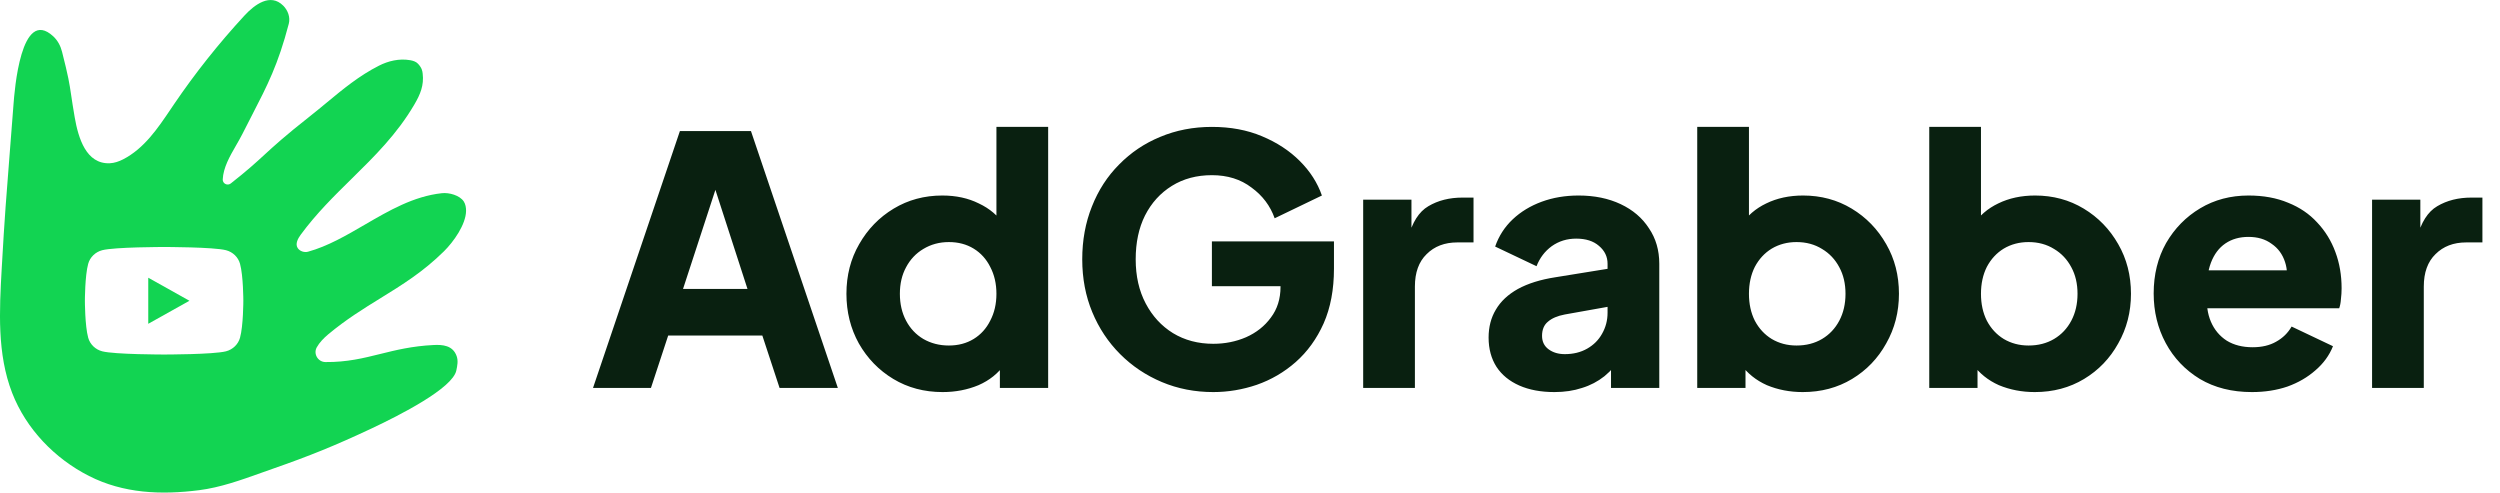
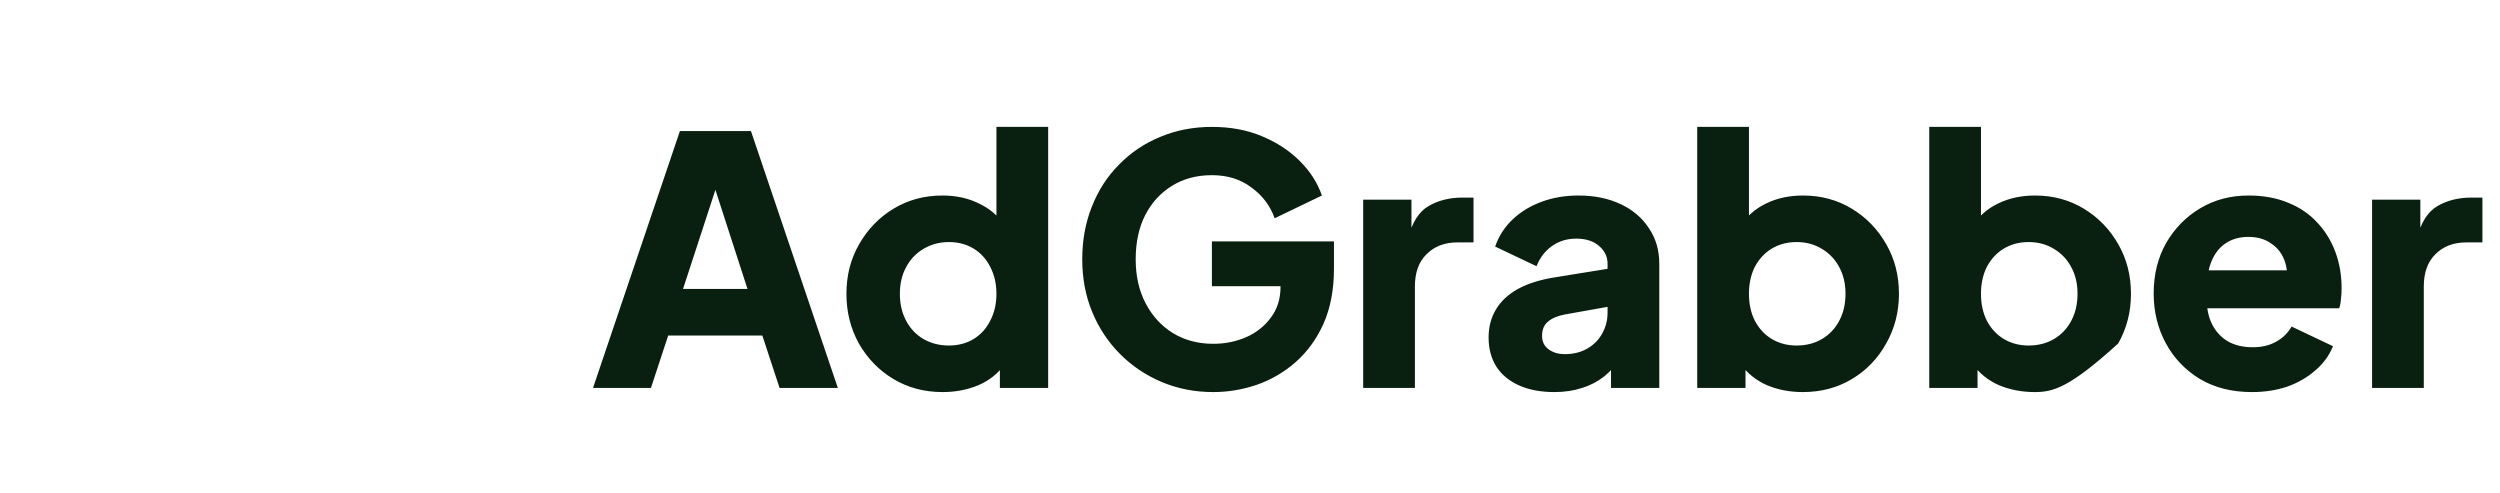
<svg xmlns="http://www.w3.org/2000/svg" width="203" height="40" viewBox="0 0 203 40" fill="none">
  <g clip-path="url(#clip0_23_58)">
    <path fill-rule="evenodd" clip-rule="evenodd" d="M30.879 28.742C32.145 28.428 33.46 28.102 35.198 28.016C35.933 27.979 36.77 28.035 37.082 28.921C37.215 29.294 37.137 29.693 37.054 30.084C36.751 31.531 32.469 33.709 30.185 34.785C27.184 36.195 25.158 37.013 22.116 38.075C21.803 38.184 21.49 38.296 21.176 38.408C19.542 38.991 17.887 39.583 16.179 39.802C13.073 40.198 10.022 40.069 7.228 38.649C4.439 37.234 2.123 34.826 0.988 31.908C-0.246 28.728 -0.05 25.204 0.14 21.794C0.144 21.725 0.148 21.656 0.152 21.588C0.358 17.868 0.541 15.558 0.778 12.575C0.873 11.375 0.976 10.067 1.094 8.515L1.094 8.507C1.179 7.38 1.692 0.529 4.319 2.945C4.678 3.276 4.917 3.722 5.036 4.195C5.56 6.256 5.632 6.739 5.778 7.721C5.843 8.159 5.923 8.698 6.065 9.521C6.36 11.216 6.994 13.335 8.914 13.257C9.296 13.238 9.663 13.11 10.003 12.935C11.708 12.055 12.804 10.429 13.87 8.85C13.95 8.73 14.031 8.611 14.111 8.492C15.839 5.946 17.76 3.529 19.846 1.268C20.673 0.372 21.951 -0.588 22.998 0.46C23.38 0.841 23.586 1.406 23.449 1.93C22.582 5.246 21.719 6.918 20.464 9.35C20.221 9.82 19.964 10.319 19.69 10.863C19.529 11.182 19.346 11.499 19.163 11.817C18.65 12.708 18.134 13.605 18.086 14.566C18.068 14.911 18.472 15.109 18.739 14.897C20.109 13.819 20.769 13.213 21.474 12.565C22.276 11.83 23.134 11.041 25.158 9.447C25.628 9.077 26.081 8.703 26.529 8.332C27.869 7.222 29.167 6.148 30.768 5.335C31.508 4.958 32.409 4.728 33.314 4.889C33.544 4.931 33.783 5.004 33.944 5.179C34.266 5.523 34.296 5.772 34.319 5.959L34.321 5.974C34.435 6.925 34.132 7.66 33.645 8.487C32.233 10.899 30.407 12.694 28.561 14.509C27.132 15.913 25.692 17.329 24.423 19.051C24.184 19.373 23.954 19.814 24.175 20.145C24.345 20.402 24.712 20.521 25.011 20.439C26.613 19.996 28.11 19.124 29.622 18.244C31.592 17.098 33.586 15.937 35.874 15.688C36.466 15.619 37.339 15.862 37.661 16.363C37.803 16.588 37.845 16.859 37.845 17.121C37.831 18.229 36.834 19.63 36.048 20.407C34.355 22.079 32.652 23.13 30.908 24.206C29.519 25.063 28.104 25.936 26.647 27.152C26.297 27.446 25.939 27.809 25.718 28.209C25.429 28.738 25.82 29.395 26.426 29.399C28.176 29.414 29.498 29.085 30.879 28.742ZM18.352 20.317C18.907 20.461 19.343 20.884 19.49 21.42C19.759 22.393 19.759 24.422 19.759 24.422C19.759 24.422 19.759 26.45 19.49 27.423C19.341 27.961 18.905 28.382 18.352 28.526C17.349 28.787 13.326 28.787 13.326 28.787C13.326 28.787 9.303 28.787 8.299 28.526C7.745 28.382 7.309 27.96 7.161 27.423C6.893 26.45 6.893 24.422 6.893 24.422C6.893 24.422 6.893 22.393 7.161 21.42C7.31 20.882 7.746 20.461 8.299 20.317C9.303 20.056 13.326 20.056 13.326 20.056C13.326 20.056 17.349 20.056 18.352 20.317Z" fill="#12D452" />
    <path d="M12.039 22.551V26.292L15.381 24.422L12.039 22.551Z" fill="#12D452" />
  </g>
-   <path d="M48.153 31.5L55.209 10.64H60.977L68.033 31.5H63.301L61.901 27.244H54.257L52.857 31.5H48.153ZM55.461 23.464H60.697L57.505 13.608H58.681L55.461 23.464ZM76.542 31.836C75.049 31.836 73.714 31.481 72.538 30.772C71.362 30.063 70.429 29.101 69.738 27.888C69.066 26.675 68.73 25.331 68.73 23.856C68.73 22.363 69.075 21.019 69.766 19.824C70.457 18.611 71.39 17.649 72.566 16.94C73.742 16.231 75.058 15.876 76.514 15.876C77.634 15.876 78.623 16.091 79.482 16.52C80.359 16.931 81.05 17.519 81.554 18.284L80.91 19.124V10.304H85.11V31.5H81.19V28.7L81.582 29.568C81.059 30.315 80.35 30.884 79.454 31.276C78.558 31.649 77.587 31.836 76.542 31.836ZM77.046 28.056C77.811 28.056 78.483 27.879 79.062 27.524C79.641 27.169 80.089 26.675 80.406 26.04C80.742 25.405 80.91 24.677 80.91 23.856C80.91 23.035 80.742 22.307 80.406 21.672C80.089 21.037 79.641 20.543 79.062 20.188C78.483 19.833 77.811 19.656 77.046 19.656C76.281 19.656 75.59 19.843 74.974 20.216C74.377 20.571 73.91 21.065 73.574 21.7C73.238 22.316 73.07 23.035 73.07 23.856C73.07 24.677 73.238 25.405 73.574 26.04C73.91 26.675 74.377 27.169 74.974 27.524C75.59 27.879 76.281 28.056 77.046 28.056ZM98.518 31.836C97.024 31.836 95.634 31.565 94.346 31.024C93.058 30.483 91.928 29.727 90.958 28.756C89.987 27.785 89.231 26.647 88.69 25.34C88.148 24.033 87.878 22.605 87.878 21.056C87.878 19.507 88.139 18.079 88.662 16.772C89.184 15.447 89.922 14.308 90.874 13.356C91.826 12.385 92.936 11.639 94.206 11.116C95.494 10.575 96.894 10.304 98.406 10.304C99.918 10.304 101.271 10.556 102.466 11.06C103.679 11.564 104.706 12.236 105.546 13.076C106.386 13.916 106.983 14.849 107.338 15.876L103.502 17.724C103.147 16.716 102.522 15.885 101.626 15.232C100.748 14.56 99.675 14.224 98.406 14.224C97.174 14.224 96.091 14.513 95.158 15.092C94.224 15.671 93.496 16.473 92.974 17.5C92.47 18.508 92.218 19.693 92.218 21.056C92.218 22.419 92.488 23.613 93.03 24.64C93.571 25.667 94.308 26.469 95.242 27.048C96.194 27.627 97.286 27.916 98.518 27.916C99.47 27.916 100.356 27.739 101.178 27.384C102.018 27.011 102.69 26.479 103.194 25.788C103.716 25.097 103.978 24.267 103.978 23.296V21.56L105.966 23.24H98.406V19.6H108.318V21.812C108.318 23.511 108.038 24.995 107.478 26.264C106.918 27.515 106.162 28.56 105.21 29.4C104.276 30.221 103.222 30.837 102.046 31.248C100.888 31.64 99.712 31.836 98.518 31.836ZM110.69 31.5V16.212H114.61V19.88L114.33 19.348C114.666 18.06 115.216 17.192 115.982 16.744C116.766 16.277 117.69 16.044 118.754 16.044H119.65V19.684H118.334C117.307 19.684 116.476 20.001 115.842 20.636C115.207 21.252 114.89 22.129 114.89 23.268V31.5H110.69ZM126.222 31.836C125.121 31.836 124.169 31.659 123.366 31.304C122.564 30.949 121.948 30.445 121.518 29.792C121.089 29.12 120.874 28.327 120.874 27.412C120.874 26.553 121.07 25.797 121.462 25.144C121.854 24.472 122.452 23.912 123.254 23.464C124.076 23.016 125.093 22.699 126.306 22.512L130.982 21.756V24.836L127.062 25.536C126.465 25.648 126.008 25.844 125.69 26.124C125.373 26.385 125.214 26.768 125.214 27.272C125.214 27.739 125.392 28.103 125.746 28.364C126.101 28.625 126.54 28.756 127.062 28.756C127.753 28.756 128.36 28.607 128.882 28.308C129.405 28.009 129.806 27.608 130.086 27.104C130.385 26.581 130.534 26.012 130.534 25.396V21.42C130.534 20.841 130.301 20.356 129.834 19.964C129.386 19.572 128.77 19.376 127.986 19.376C127.24 19.376 126.577 19.581 125.998 19.992C125.438 20.403 125.028 20.944 124.766 21.616L121.406 20.02C121.705 19.161 122.181 18.424 122.834 17.808C123.488 17.192 124.272 16.716 125.186 16.38C126.101 16.044 127.1 15.876 128.182 15.876C129.47 15.876 130.609 16.109 131.598 16.576C132.588 17.043 133.353 17.696 133.894 18.536C134.454 19.357 134.734 20.319 134.734 21.42V31.5H130.814V29.036L131.766 28.868C131.318 29.54 130.824 30.1 130.282 30.548C129.741 30.977 129.134 31.295 128.462 31.5C127.79 31.724 127.044 31.836 126.222 31.836ZM146.383 31.836C145.337 31.836 144.367 31.649 143.471 31.276C142.593 30.884 141.884 30.315 141.343 29.568L141.735 28.7V31.5H137.815V10.304H142.015V19.124L141.371 18.284C141.875 17.519 142.556 16.931 143.415 16.52C144.292 16.091 145.291 15.876 146.411 15.876C147.867 15.876 149.183 16.231 150.359 16.94C151.535 17.649 152.468 18.611 153.159 19.824C153.849 21.019 154.195 22.363 154.195 23.856C154.195 25.331 153.849 26.675 153.159 27.888C152.487 29.101 151.563 30.063 150.387 30.772C149.211 31.481 147.876 31.836 146.383 31.836ZM145.879 28.056C146.663 28.056 147.353 27.879 147.951 27.524C148.548 27.169 149.015 26.675 149.351 26.04C149.687 25.405 149.855 24.677 149.855 23.856C149.855 23.035 149.687 22.316 149.351 21.7C149.015 21.065 148.548 20.571 147.951 20.216C147.353 19.843 146.663 19.656 145.879 19.656C145.132 19.656 144.46 19.833 143.863 20.188C143.284 20.543 142.827 21.037 142.491 21.672C142.173 22.307 142.015 23.035 142.015 23.856C142.015 24.677 142.173 25.405 142.491 26.04C142.827 26.675 143.284 27.169 143.863 27.524C144.46 27.879 145.132 28.056 145.879 28.056ZM165.223 31.836C164.177 31.836 163.207 31.649 162.311 31.276C161.433 30.884 160.724 30.315 160.183 29.568L160.575 28.7V31.5H156.655V10.304H160.855V19.124L160.211 18.284C160.715 17.519 161.396 16.931 162.255 16.52C163.132 16.091 164.131 15.876 165.251 15.876C166.707 15.876 168.023 16.231 169.199 16.94C170.375 17.649 171.308 18.611 171.999 19.824C172.689 21.019 173.035 22.363 173.035 23.856C173.035 25.331 172.689 26.675 171.999 27.888C171.327 29.101 170.403 30.063 169.227 30.772C168.051 31.481 166.716 31.836 165.223 31.836ZM164.719 28.056C165.503 28.056 166.193 27.879 166.791 27.524C167.388 27.169 167.855 26.675 168.191 26.04C168.527 25.405 168.695 24.677 168.695 23.856C168.695 23.035 168.527 22.316 168.191 21.7C167.855 21.065 167.388 20.571 166.791 20.216C166.193 19.843 165.503 19.656 164.719 19.656C163.972 19.656 163.3 19.833 162.703 20.188C162.124 20.543 161.667 21.037 161.331 21.672C161.013 22.307 160.855 23.035 160.855 23.856C160.855 24.677 161.013 25.405 161.331 26.04C161.667 26.675 162.124 27.169 162.703 27.524C163.3 27.879 163.972 28.056 164.719 28.056ZM182.858 31.836C181.234 31.836 179.825 31.481 178.63 30.772C177.436 30.044 176.512 29.073 175.858 27.86C175.205 26.647 174.878 25.303 174.878 23.828C174.878 22.297 175.214 20.935 175.886 19.74C176.577 18.545 177.501 17.603 178.658 16.912C179.816 16.221 181.122 15.876 182.578 15.876C183.792 15.876 184.865 16.072 185.798 16.464C186.732 16.837 187.516 17.369 188.15 18.06C188.804 18.751 189.298 19.553 189.634 20.468C189.97 21.364 190.138 22.344 190.138 23.408C190.138 23.707 190.12 24.005 190.082 24.304C190.064 24.584 190.017 24.827 189.942 25.032H178.49V21.952H187.562L185.574 23.408C185.761 22.605 185.752 21.896 185.546 21.28C185.341 20.645 184.977 20.151 184.454 19.796C183.95 19.423 183.325 19.236 182.578 19.236C181.85 19.236 181.225 19.413 180.702 19.768C180.18 20.123 179.788 20.645 179.526 21.336C179.265 22.027 179.162 22.867 179.218 23.856C179.144 24.715 179.246 25.471 179.526 26.124C179.806 26.777 180.236 27.291 180.814 27.664C181.393 28.019 182.093 28.196 182.914 28.196C183.661 28.196 184.296 28.047 184.818 27.748C185.36 27.449 185.78 27.039 186.078 26.516L189.438 28.112C189.14 28.859 188.664 29.512 188.01 30.072C187.376 30.632 186.62 31.071 185.742 31.388C184.865 31.687 183.904 31.836 182.858 31.836ZM192.612 31.5V16.212H196.532V19.88L196.252 19.348C196.588 18.06 197.138 17.192 197.904 16.744C198.688 16.277 199.612 16.044 200.676 16.044H201.572V19.684H200.256C199.229 19.684 198.398 20.001 197.764 20.636C197.129 21.252 196.812 22.129 196.812 23.268V31.5H192.612Z" fill="#092010" />
+   <path d="M48.153 31.5L55.209 10.64H60.977L68.033 31.5H63.301L61.901 27.244H54.257L52.857 31.5H48.153ZM55.461 23.464H60.697L57.505 13.608H58.681L55.461 23.464ZM76.542 31.836C75.049 31.836 73.714 31.481 72.538 30.772C71.362 30.063 70.429 29.101 69.738 27.888C69.066 26.675 68.73 25.331 68.73 23.856C68.73 22.363 69.075 21.019 69.766 19.824C70.457 18.611 71.39 17.649 72.566 16.94C73.742 16.231 75.058 15.876 76.514 15.876C77.634 15.876 78.623 16.091 79.482 16.52C80.359 16.931 81.05 17.519 81.554 18.284L80.91 19.124V10.304H85.11V31.5H81.19V28.7L81.582 29.568C81.059 30.315 80.35 30.884 79.454 31.276C78.558 31.649 77.587 31.836 76.542 31.836ZM77.046 28.056C77.811 28.056 78.483 27.879 79.062 27.524C79.641 27.169 80.089 26.675 80.406 26.04C80.742 25.405 80.91 24.677 80.91 23.856C80.91 23.035 80.742 22.307 80.406 21.672C80.089 21.037 79.641 20.543 79.062 20.188C78.483 19.833 77.811 19.656 77.046 19.656C76.281 19.656 75.59 19.843 74.974 20.216C74.377 20.571 73.91 21.065 73.574 21.7C73.238 22.316 73.07 23.035 73.07 23.856C73.07 24.677 73.238 25.405 73.574 26.04C73.91 26.675 74.377 27.169 74.974 27.524C75.59 27.879 76.281 28.056 77.046 28.056ZM98.518 31.836C97.024 31.836 95.634 31.565 94.346 31.024C93.058 30.483 91.928 29.727 90.958 28.756C89.987 27.785 89.231 26.647 88.69 25.34C88.148 24.033 87.878 22.605 87.878 21.056C87.878 19.507 88.139 18.079 88.662 16.772C89.184 15.447 89.922 14.308 90.874 13.356C91.826 12.385 92.936 11.639 94.206 11.116C95.494 10.575 96.894 10.304 98.406 10.304C99.918 10.304 101.271 10.556 102.466 11.06C103.679 11.564 104.706 12.236 105.546 13.076C106.386 13.916 106.983 14.849 107.338 15.876L103.502 17.724C103.147 16.716 102.522 15.885 101.626 15.232C100.748 14.56 99.675 14.224 98.406 14.224C97.174 14.224 96.091 14.513 95.158 15.092C94.224 15.671 93.496 16.473 92.974 17.5C92.47 18.508 92.218 19.693 92.218 21.056C92.218 22.419 92.488 23.613 93.03 24.64C93.571 25.667 94.308 26.469 95.242 27.048C96.194 27.627 97.286 27.916 98.518 27.916C99.47 27.916 100.356 27.739 101.178 27.384C102.018 27.011 102.69 26.479 103.194 25.788C103.716 25.097 103.978 24.267 103.978 23.296V21.56L105.966 23.24H98.406V19.6H108.318V21.812C108.318 23.511 108.038 24.995 107.478 26.264C106.918 27.515 106.162 28.56 105.21 29.4C104.276 30.221 103.222 30.837 102.046 31.248C100.888 31.64 99.712 31.836 98.518 31.836ZM110.69 31.5V16.212H114.61V19.88L114.33 19.348C114.666 18.06 115.216 17.192 115.982 16.744C116.766 16.277 117.69 16.044 118.754 16.044H119.65V19.684H118.334C117.307 19.684 116.476 20.001 115.842 20.636C115.207 21.252 114.89 22.129 114.89 23.268V31.5H110.69ZM126.222 31.836C125.121 31.836 124.169 31.659 123.366 31.304C122.564 30.949 121.948 30.445 121.518 29.792C121.089 29.12 120.874 28.327 120.874 27.412C120.874 26.553 121.07 25.797 121.462 25.144C121.854 24.472 122.452 23.912 123.254 23.464C124.076 23.016 125.093 22.699 126.306 22.512L130.982 21.756V24.836L127.062 25.536C126.465 25.648 126.008 25.844 125.69 26.124C125.373 26.385 125.214 26.768 125.214 27.272C125.214 27.739 125.392 28.103 125.746 28.364C126.101 28.625 126.54 28.756 127.062 28.756C127.753 28.756 128.36 28.607 128.882 28.308C129.405 28.009 129.806 27.608 130.086 27.104C130.385 26.581 130.534 26.012 130.534 25.396V21.42C130.534 20.841 130.301 20.356 129.834 19.964C129.386 19.572 128.77 19.376 127.986 19.376C127.24 19.376 126.577 19.581 125.998 19.992C125.438 20.403 125.028 20.944 124.766 21.616L121.406 20.02C121.705 19.161 122.181 18.424 122.834 17.808C123.488 17.192 124.272 16.716 125.186 16.38C126.101 16.044 127.1 15.876 128.182 15.876C129.47 15.876 130.609 16.109 131.598 16.576C132.588 17.043 133.353 17.696 133.894 18.536C134.454 19.357 134.734 20.319 134.734 21.42V31.5H130.814V29.036L131.766 28.868C131.318 29.54 130.824 30.1 130.282 30.548C129.741 30.977 129.134 31.295 128.462 31.5C127.79 31.724 127.044 31.836 126.222 31.836ZM146.383 31.836C145.337 31.836 144.367 31.649 143.471 31.276C142.593 30.884 141.884 30.315 141.343 29.568L141.735 28.7V31.5H137.815V10.304H142.015V19.124L141.371 18.284C141.875 17.519 142.556 16.931 143.415 16.52C144.292 16.091 145.291 15.876 146.411 15.876C147.867 15.876 149.183 16.231 150.359 16.94C151.535 17.649 152.468 18.611 153.159 19.824C153.849 21.019 154.195 22.363 154.195 23.856C154.195 25.331 153.849 26.675 153.159 27.888C152.487 29.101 151.563 30.063 150.387 30.772C149.211 31.481 147.876 31.836 146.383 31.836ZM145.879 28.056C146.663 28.056 147.353 27.879 147.951 27.524C148.548 27.169 149.015 26.675 149.351 26.04C149.687 25.405 149.855 24.677 149.855 23.856C149.855 23.035 149.687 22.316 149.351 21.7C149.015 21.065 148.548 20.571 147.951 20.216C147.353 19.843 146.663 19.656 145.879 19.656C145.132 19.656 144.46 19.833 143.863 20.188C143.284 20.543 142.827 21.037 142.491 21.672C142.173 22.307 142.015 23.035 142.015 23.856C142.015 24.677 142.173 25.405 142.491 26.04C142.827 26.675 143.284 27.169 143.863 27.524C144.46 27.879 145.132 28.056 145.879 28.056ZM165.223 31.836C164.177 31.836 163.207 31.649 162.311 31.276C161.433 30.884 160.724 30.315 160.183 29.568L160.575 28.7V31.5H156.655V10.304H160.855V19.124L160.211 18.284C160.715 17.519 161.396 16.931 162.255 16.52C163.132 16.091 164.131 15.876 165.251 15.876C166.707 15.876 168.023 16.231 169.199 16.94C170.375 17.649 171.308 18.611 171.999 19.824C172.689 21.019 173.035 22.363 173.035 23.856C173.035 25.331 172.689 26.675 171.999 27.888C168.051 31.481 166.716 31.836 165.223 31.836ZM164.719 28.056C165.503 28.056 166.193 27.879 166.791 27.524C167.388 27.169 167.855 26.675 168.191 26.04C168.527 25.405 168.695 24.677 168.695 23.856C168.695 23.035 168.527 22.316 168.191 21.7C167.855 21.065 167.388 20.571 166.791 20.216C166.193 19.843 165.503 19.656 164.719 19.656C163.972 19.656 163.3 19.833 162.703 20.188C162.124 20.543 161.667 21.037 161.331 21.672C161.013 22.307 160.855 23.035 160.855 23.856C160.855 24.677 161.013 25.405 161.331 26.04C161.667 26.675 162.124 27.169 162.703 27.524C163.3 27.879 163.972 28.056 164.719 28.056ZM182.858 31.836C181.234 31.836 179.825 31.481 178.63 30.772C177.436 30.044 176.512 29.073 175.858 27.86C175.205 26.647 174.878 25.303 174.878 23.828C174.878 22.297 175.214 20.935 175.886 19.74C176.577 18.545 177.501 17.603 178.658 16.912C179.816 16.221 181.122 15.876 182.578 15.876C183.792 15.876 184.865 16.072 185.798 16.464C186.732 16.837 187.516 17.369 188.15 18.06C188.804 18.751 189.298 19.553 189.634 20.468C189.97 21.364 190.138 22.344 190.138 23.408C190.138 23.707 190.12 24.005 190.082 24.304C190.064 24.584 190.017 24.827 189.942 25.032H178.49V21.952H187.562L185.574 23.408C185.761 22.605 185.752 21.896 185.546 21.28C185.341 20.645 184.977 20.151 184.454 19.796C183.95 19.423 183.325 19.236 182.578 19.236C181.85 19.236 181.225 19.413 180.702 19.768C180.18 20.123 179.788 20.645 179.526 21.336C179.265 22.027 179.162 22.867 179.218 23.856C179.144 24.715 179.246 25.471 179.526 26.124C179.806 26.777 180.236 27.291 180.814 27.664C181.393 28.019 182.093 28.196 182.914 28.196C183.661 28.196 184.296 28.047 184.818 27.748C185.36 27.449 185.78 27.039 186.078 26.516L189.438 28.112C189.14 28.859 188.664 29.512 188.01 30.072C187.376 30.632 186.62 31.071 185.742 31.388C184.865 31.687 183.904 31.836 182.858 31.836ZM192.612 31.5V16.212H196.532V19.88L196.252 19.348C196.588 18.06 197.138 17.192 197.904 16.744C198.688 16.277 199.612 16.044 200.676 16.044H201.572V19.684H200.256C199.229 19.684 198.398 20.001 197.764 20.636C197.129 21.252 196.812 22.129 196.812 23.268V31.5H192.612Z" fill="#092010" />
  <defs>
    <clipPath id="clip0_23_58">
-       <rect width="37.845" height="40" fill="white" />
-     </clipPath>
+       </clipPath>
  </defs>
</svg>